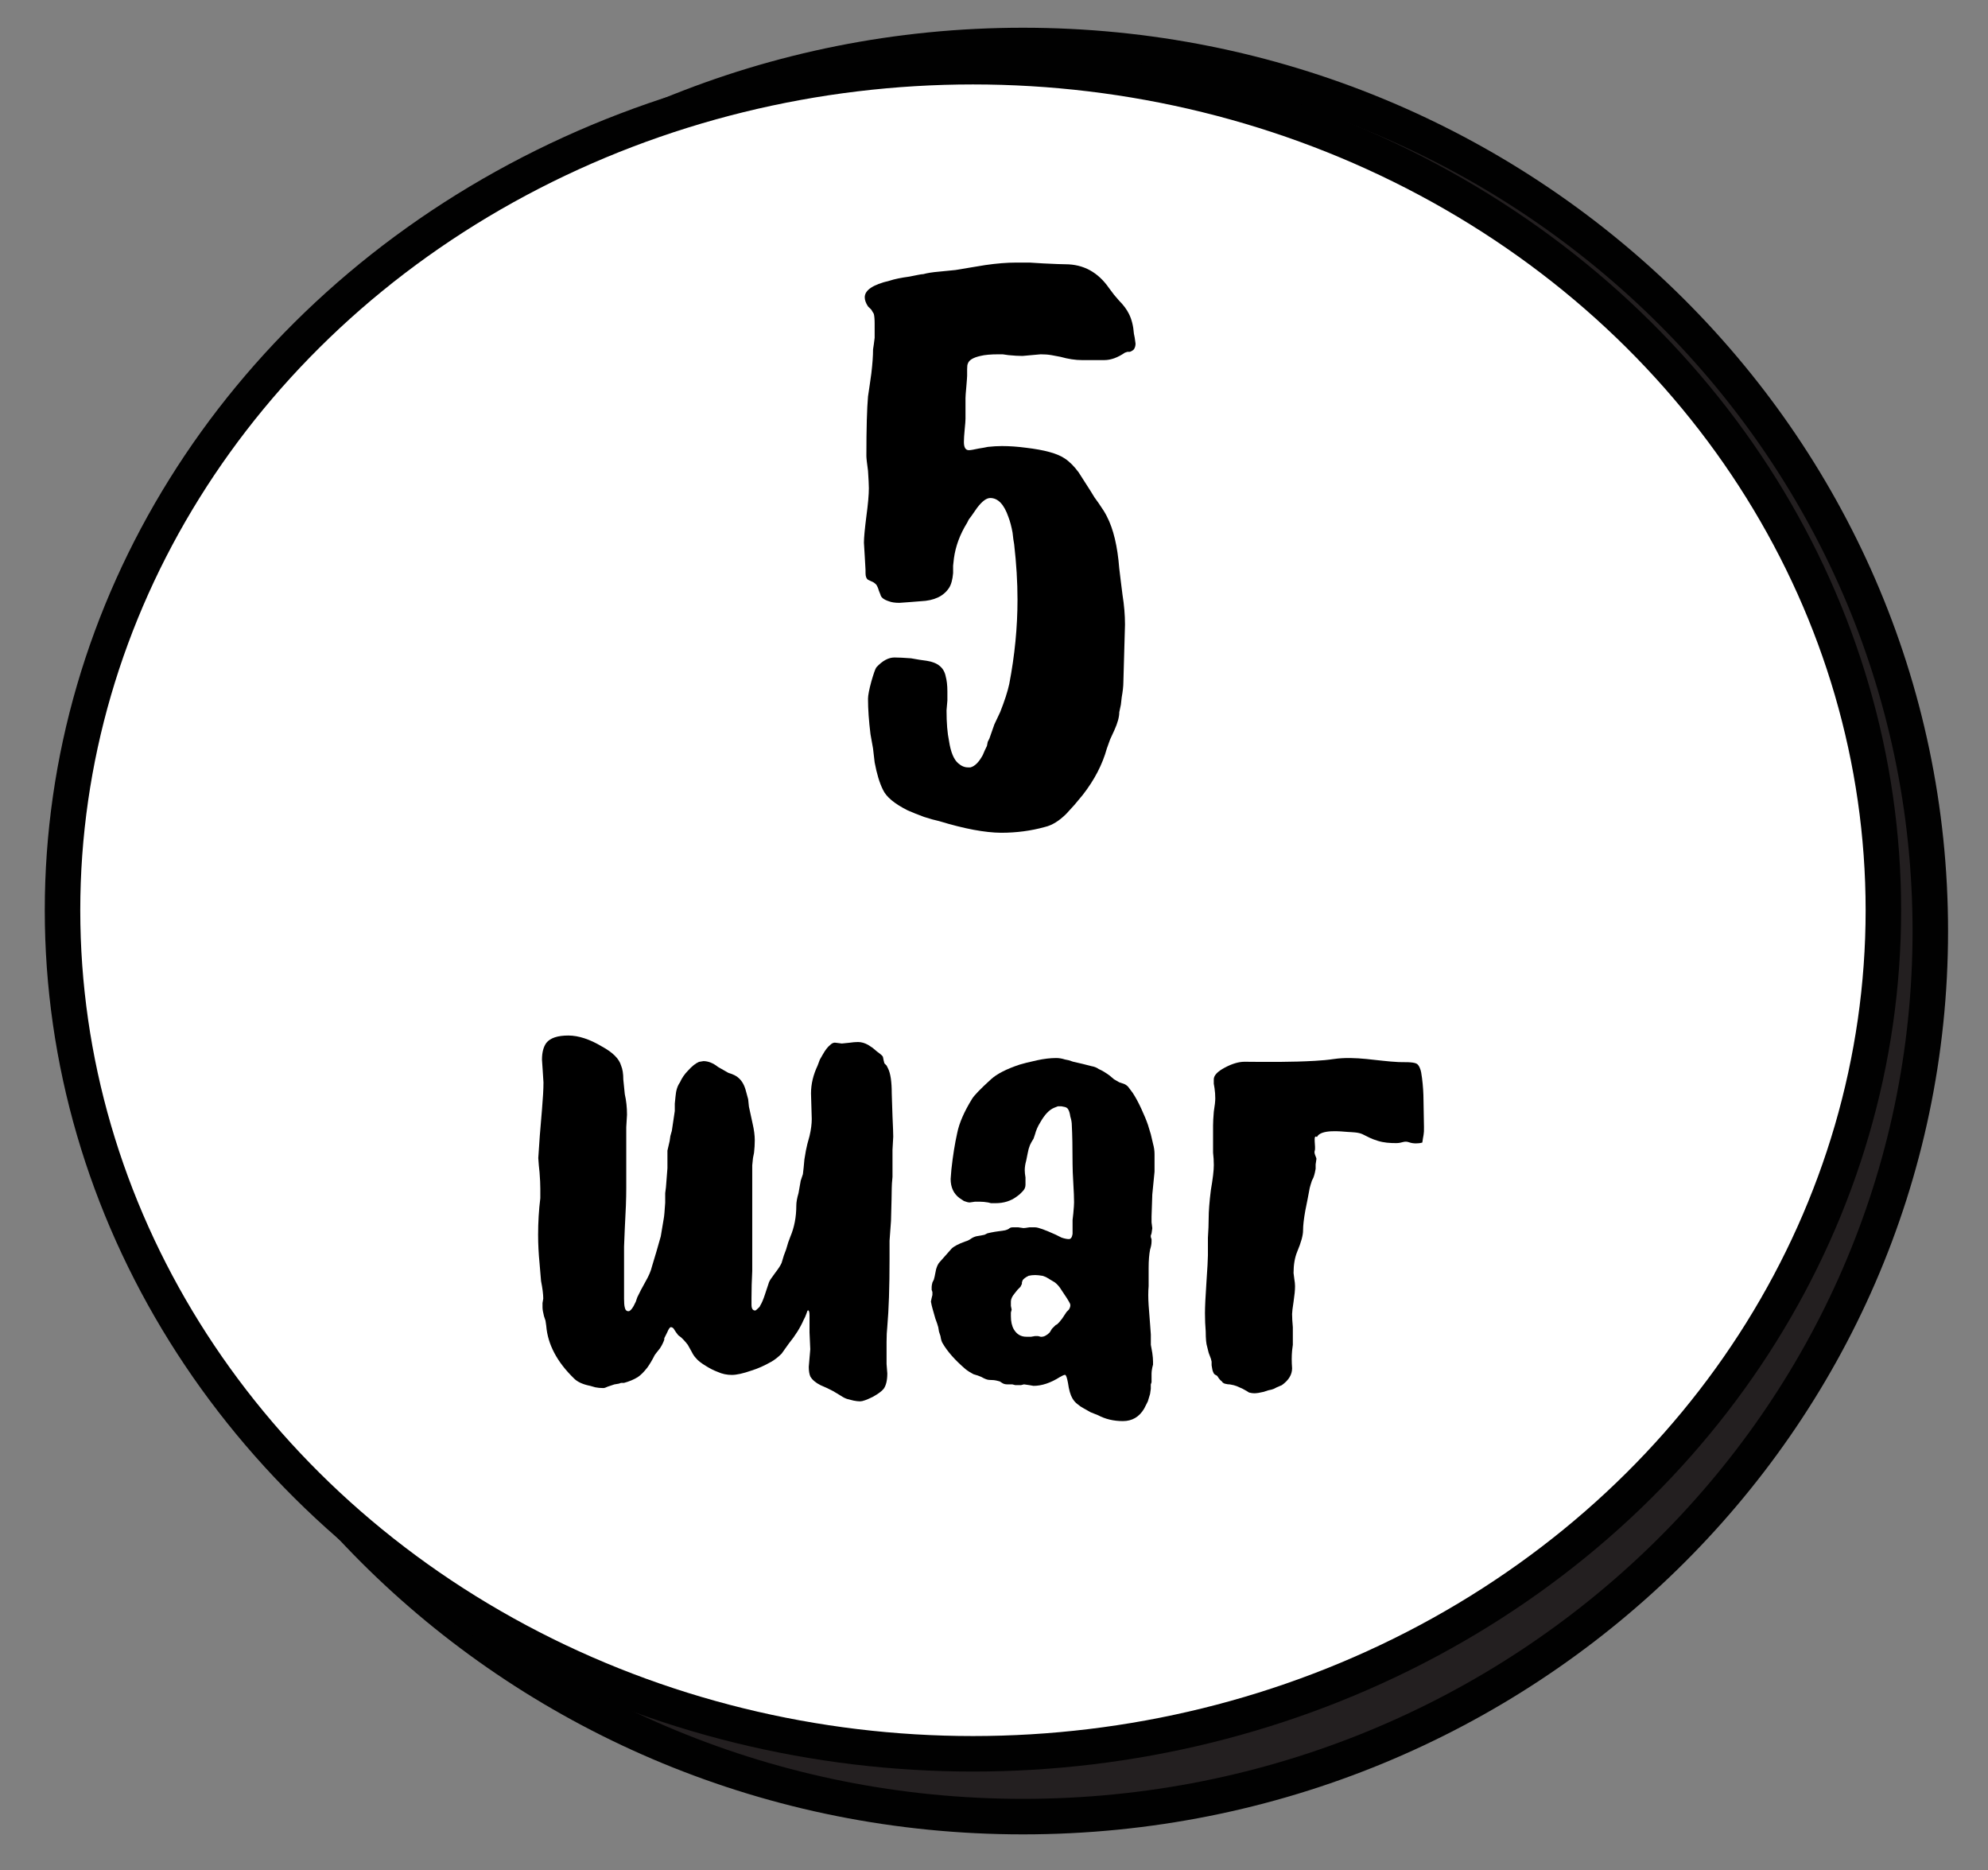
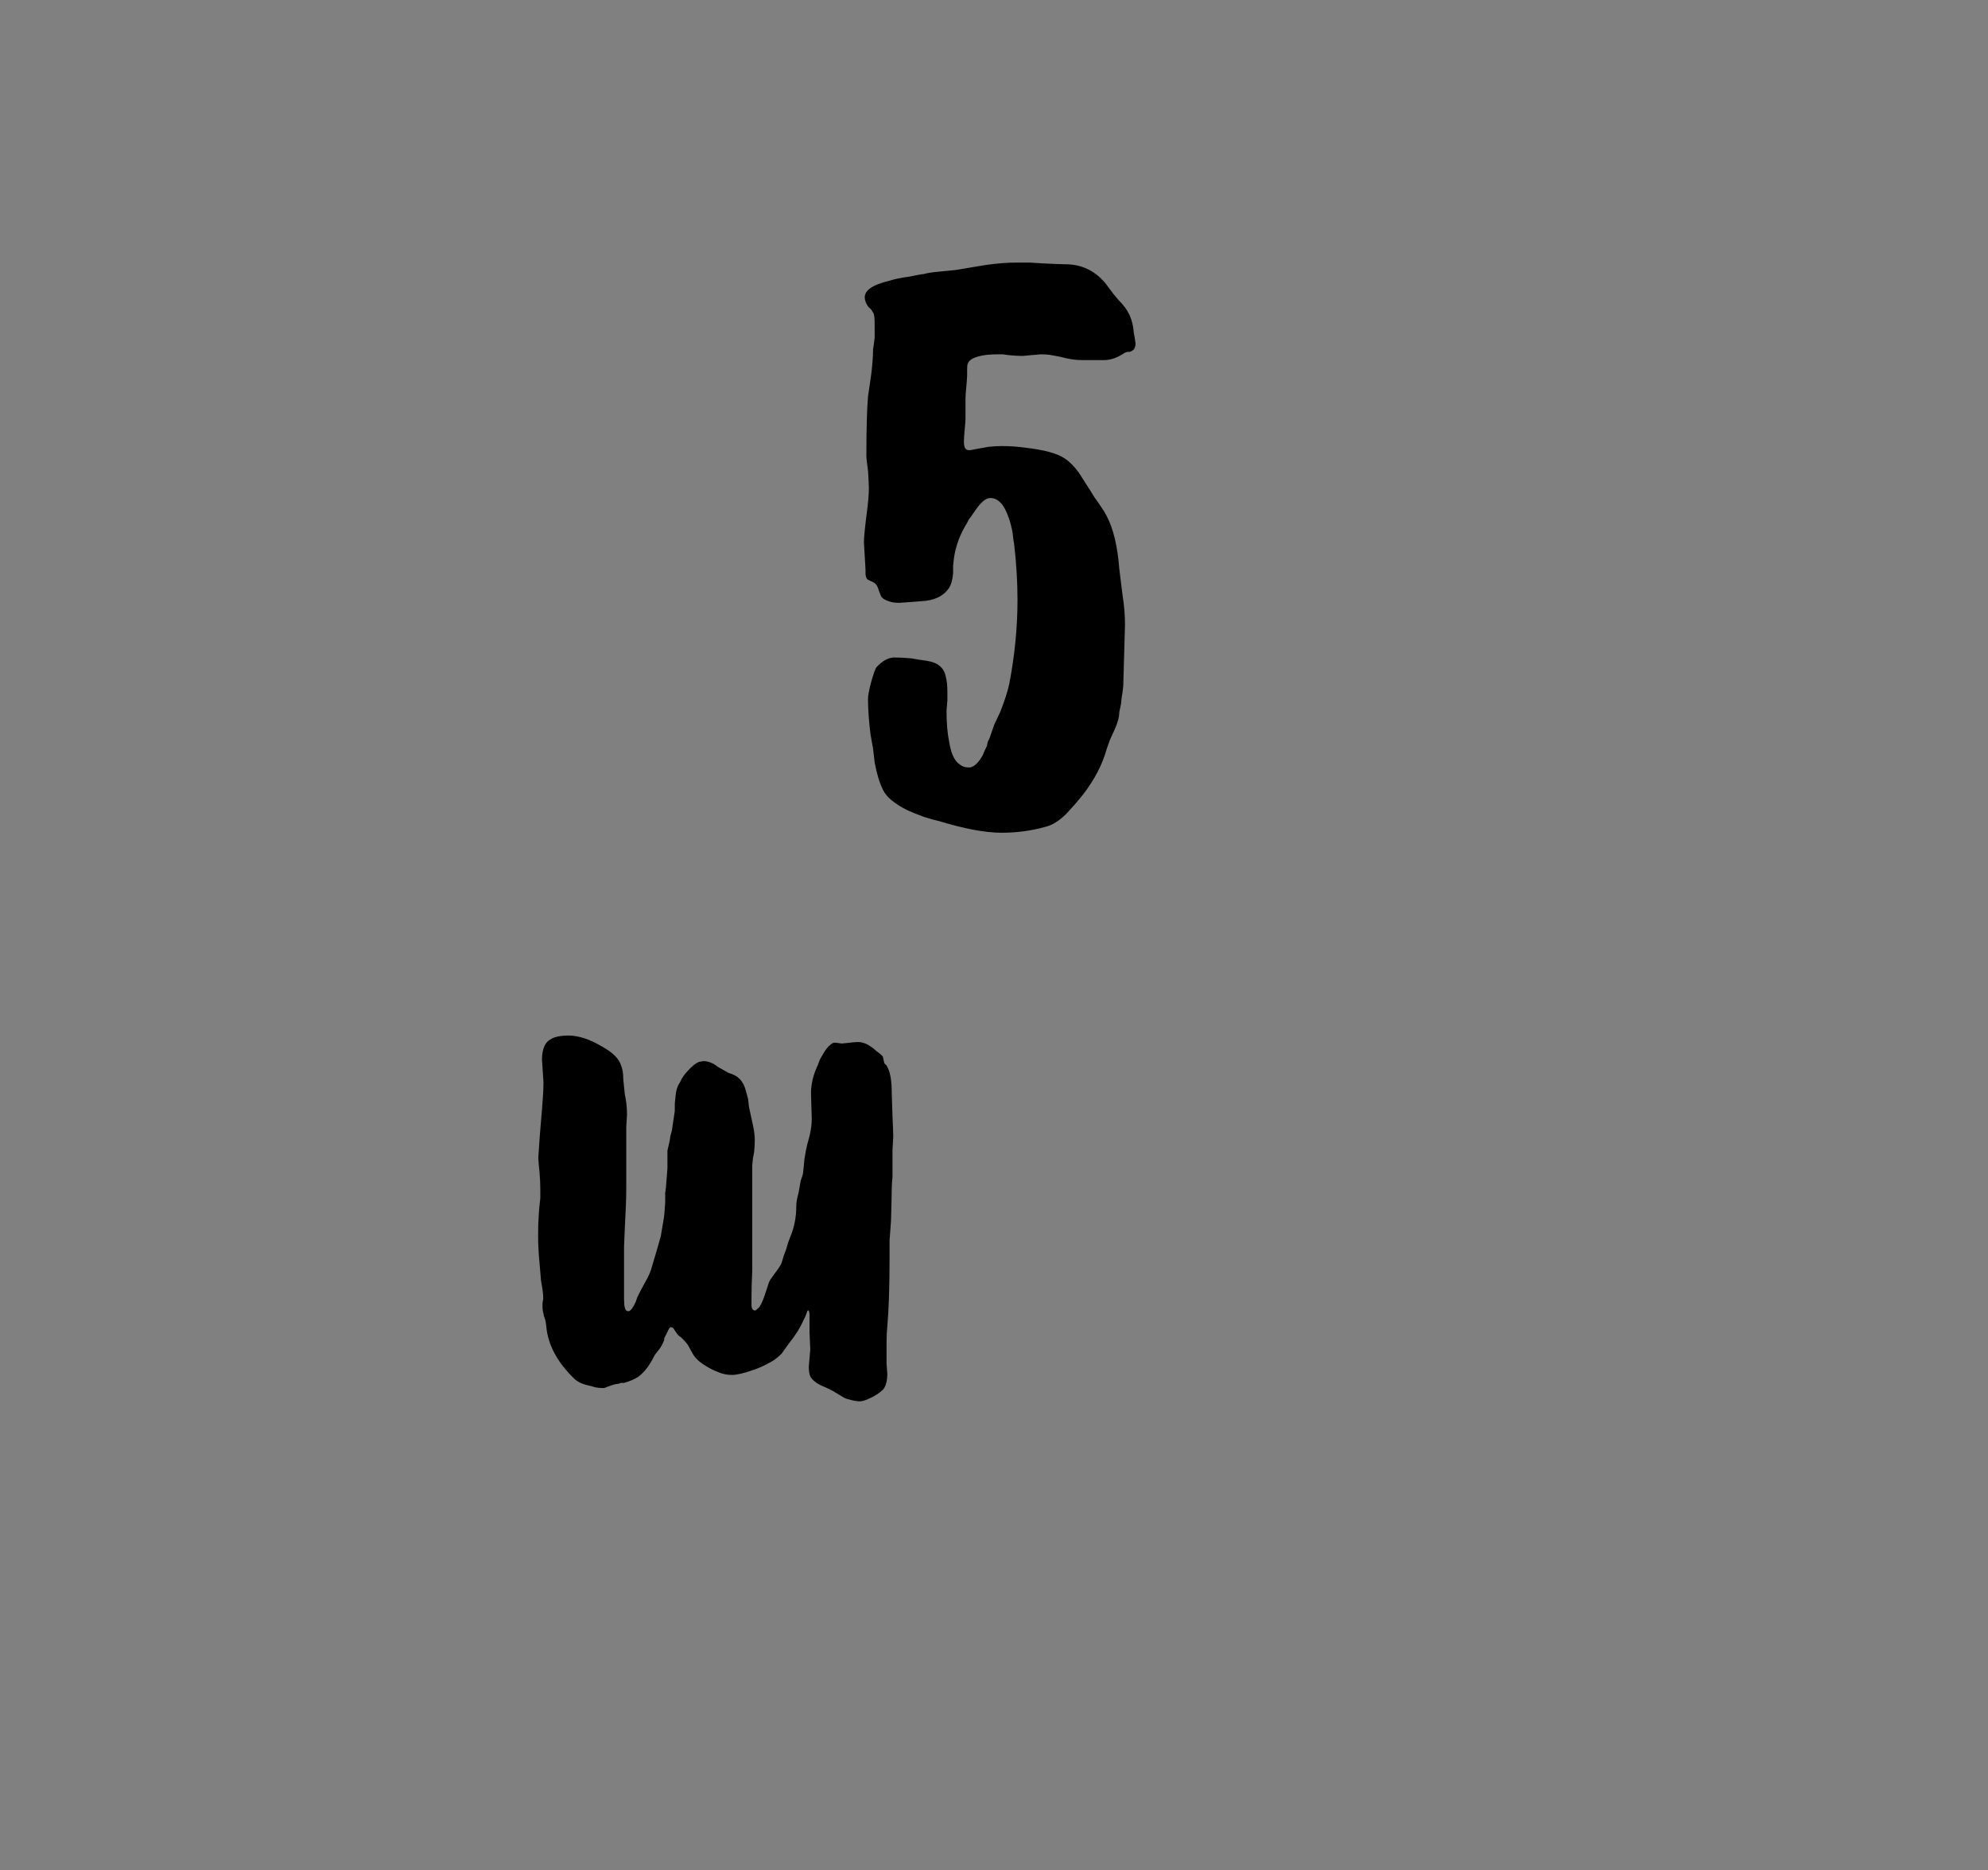
<svg xmlns="http://www.w3.org/2000/svg" id="Layer_1" x="0px" y="0px" width="56px" height="52.667px" viewBox="-2.722 -3.611 56 52.667" xml:space="preserve">
  <rect x="-2.722" y="-3.611" width="56" height="52.667" fill="#808080" stroke="none" />
  <g>
    <g>
-       <path fill="#231F20" stroke="#010101" d="M26.093-2.33c14.116,0,25.56,11.166,25.56,24.941c0,13.771-11.443,24.937-25.56,24.937 c-14.117,0-25.561-11.166-25.561-24.937C0.532,8.835,11.976-2.33,26.093-2.33z" />
-     </g>
-     <ellipse fill="#FFFFFF" stroke="#010101" cx="24.685" cy="22.023" rx="25.646" ry="23.756" />
+       </g>
  </g>
  <g>
    <path d="M14.237,25.862c0.303,0.165,0.482,0.344,0.537,0.537c0.041,0.096,0.062,0.227,0.062,0.392l0.021,0.206l0.021,0.207 c0.041,0.179,0.062,0.371,0.062,0.578l-0.021,0.351v0.475v1.238c0,0.289-0.014,0.668-0.041,1.136l-0.021,0.516v1.466 c0,0.11,0.006,0.192,0.021,0.247c0.014,0.069,0.048,0.104,0.103,0.104c0.042,0,0.089-0.048,0.145-0.145l0.062-0.124l0.042-0.124 l0.103-0.206l0.124-0.227c0.096-0.166,0.158-0.311,0.186-0.434l0.124-0.413l0.124-0.434l0.083-0.495 c0.014-0.068,0.027-0.22,0.042-0.454V29.99l0.021-0.165c0.014-0.151,0.027-0.33,0.042-0.537v-0.227v-0.269 c0.013-0.055,0.034-0.145,0.062-0.269l0.021-0.144l0.041-0.145c0.042-0.275,0.069-0.461,0.083-0.558v-0.206l0.021-0.207 c0.013-0.165,0.055-0.296,0.124-0.392c0.055-0.124,0.131-0.234,0.227-0.331c0.11-0.123,0.213-0.206,0.31-0.247l0.124-0.021 c0.137,0,0.275,0.055,0.413,0.165l0.145,0.082l0.145,0.083c0.138,0.041,0.234,0.09,0.289,0.145 c0.096,0.082,0.165,0.206,0.207,0.371l0.062,0.228l0.021,0.206l0.103,0.475c0.042,0.18,0.062,0.338,0.062,0.475 c0,0.11-0.007,0.228-0.021,0.352L18.489,29l-0.021,0.206v0.66c0,0.11,0,0.338,0,0.682v1.259v0.186v0.186 c-0.014,0.262-0.021,0.517-0.021,0.765v0.186c0,0.11,0.034,0.165,0.103,0.165c0.014,0,0.042-0.021,0.083-0.063l0.042-0.041 l0.021-0.041c0.042-0.068,0.083-0.165,0.124-0.289l0.103-0.31c0.014-0.055,0.042-0.11,0.083-0.165l0.104-0.145 c0.096-0.124,0.158-0.22,0.186-0.289l0.062-0.206l0.062-0.165c0.041-0.151,0.083-0.275,0.124-0.372 c0.11-0.261,0.165-0.55,0.165-0.867c0-0.096,0.021-0.213,0.062-0.351l0.062-0.351l0.062-0.186l0.021-0.187l0.021-0.227l0.042-0.248 l0.041-0.186l0.062-0.227c0.042-0.179,0.062-0.338,0.062-0.476l-0.021-0.722c0-0.262,0.062-0.523,0.186-0.784l0.062-0.166 l0.083-0.145c0.069-0.123,0.138-0.213,0.207-0.268c0.055-0.055,0.11-0.076,0.165-0.063l0.165,0.021l0.207-0.021 c0.096-0.014,0.179-0.021,0.248-0.021c0.096,0,0.193,0.028,0.29,0.083l0.124,0.082l0.123,0.104 c0.097,0.069,0.151,0.117,0.165,0.145l0.021,0.104l0.021,0.082l0.062,0.063l0.041,0.082c0.069,0.138,0.104,0.371,0.104,0.702 l0.021,0.64c0.014,0.303,0.021,0.495,0.021,0.578l-0.021,0.371c0,0.151,0,0.275,0,0.372v0.392c-0.014,0.138-0.021,0.241-0.021,0.31 c0,0.11-0.007,0.42-0.021,0.929l-0.041,0.558c0,0.206,0,0.379,0,0.516c0,0.784-0.021,1.418-0.063,1.899 c-0.014,0.124-0.021,0.269-0.021,0.434v0.371c0,0.041,0,0.124,0,0.248l0.021,0.268c0,0.193-0.034,0.338-0.103,0.434 c-0.056,0.069-0.159,0.145-0.31,0.228c-0.166,0.082-0.283,0.124-0.352,0.124c-0.055,0-0.117-0.007-0.186-0.021l-0.083-0.021 l-0.083-0.021c-0.055-0.014-0.124-0.048-0.206-0.103l-0.207-0.124l-0.165-0.083l-0.186-0.082c-0.138-0.069-0.234-0.151-0.289-0.248 c-0.028-0.068-0.042-0.158-0.042-0.269l0.021-0.247l0.021-0.248l-0.021-0.475v-0.475c0-0.097-0.014-0.145-0.041-0.145 c-0.014,0-0.028,0.027-0.042,0.082l-0.041,0.104l-0.042,0.083c-0.096,0.22-0.234,0.44-0.413,0.66l-0.104,0.145l-0.103,0.145 c-0.097,0.097-0.193,0.172-0.289,0.227c-0.193,0.11-0.378,0.193-0.557,0.248c-0.234,0.082-0.42,0.124-0.557,0.124 c-0.138,0-0.269-0.027-0.393-0.083c-0.11-0.041-0.22-0.096-0.33-0.165c-0.138-0.082-0.234-0.158-0.289-0.227 c-0.041-0.042-0.083-0.104-0.124-0.187l-0.104-0.186c-0.041-0.055-0.083-0.103-0.124-0.145l-0.062-0.062l-0.083-0.063l-0.062-0.082 l-0.042-0.063c-0.027-0.055-0.062-0.082-0.103-0.082c-0.028,0-0.062,0.048-0.103,0.145l-0.062,0.124l-0.021,0.041v0.041 c-0.028,0.083-0.069,0.165-0.124,0.248l-0.083,0.104l-0.062,0.082c-0.069,0.138-0.138,0.255-0.207,0.351 c-0.096,0.124-0.186,0.214-0.268,0.269c-0.11,0.069-0.241,0.124-0.392,0.165h-0.083l-0.062,0.021l-0.124,0.021l-0.186,0.062 c-0.055,0.027-0.097,0.041-0.124,0.041c-0.083,0-0.158-0.007-0.227-0.021l-0.145-0.041c-0.207-0.041-0.358-0.11-0.454-0.207 c-0.482-0.467-0.743-0.963-0.784-1.485l-0.021-0.145l-0.042-0.124c-0.028-0.11-0.042-0.192-0.042-0.248v-0.124l0.021-0.123 c0-0.124-0.021-0.289-0.062-0.496l-0.042-0.495c-0.027-0.275-0.041-0.543-0.041-0.805c0-0.357,0.021-0.702,0.062-1.032v-0.269 c0-0.124-0.007-0.274-0.021-0.454l-0.021-0.206L12.441,29l0.021-0.31l0.021-0.31l0.062-0.743c0.027-0.316,0.042-0.571,0.042-0.764 l-0.021-0.331l-0.021-0.31c0-0.206,0.042-0.364,0.124-0.475c0.11-0.137,0.316-0.206,0.619-0.206 C13.576,25.552,13.893,25.656,14.237,25.862z" />
-     <path d="M28.209,36.244l-0.206-0.082l-0.186-0.104l-0.104-0.062l-0.082-0.063c-0.056-0.041-0.104-0.096-0.145-0.165 c-0.056-0.096-0.097-0.24-0.124-0.434c-0.028-0.151-0.056-0.227-0.083-0.227s-0.075,0.021-0.145,0.062 c-0.261,0.165-0.509,0.248-0.743,0.248l-0.123-0.021l-0.145-0.021l-0.083,0.021h-0.165l-0.082-0.021h-0.145 c-0.056,0-0.104-0.014-0.145-0.042l-0.063-0.041l-0.082-0.021c-0.056-0.014-0.124-0.021-0.207-0.021 c-0.055,0-0.131-0.027-0.227-0.083l-0.104-0.041L24.7,35.089c-0.082-0.042-0.158-0.09-0.227-0.145 c-0.289-0.248-0.503-0.488-0.64-0.723c-0.028-0.041-0.049-0.11-0.063-0.206l-0.041-0.124l-0.021-0.124 c-0.014-0.055-0.041-0.138-0.083-0.248l-0.082-0.289l-0.021-0.082l-0.021-0.104l0.021-0.103l0.021-0.083v-0.083l-0.021-0.062 v-0.083c0-0.027,0.007-0.068,0.021-0.123l0.041-0.083l0.021-0.082l0.021-0.104l0.021-0.104c0.028-0.096,0.063-0.165,0.104-0.206 l0.165-0.186l0.165-0.187c0.069-0.068,0.199-0.137,0.393-0.206c0.055-0.014,0.109-0.041,0.165-0.082 c0.041-0.028,0.089-0.049,0.145-0.063l0.124-0.021l0.103-0.021l0.083-0.041c0.055-0.014,0.124-0.027,0.206-0.042l0.145-0.021 l0.145-0.021l0.063-0.021l0.041-0.021c0.027-0.027,0.062-0.042,0.104-0.042h0.165l0.145,0.021c0.027,0,0.082-0.007,0.165-0.021 h0.165c0.082,0,0.274,0.069,0.578,0.207l0.082,0.041l0.083,0.041c0.082,0.028,0.151,0.042,0.206,0.042s0.089-0.049,0.104-0.145 v-0.393l0.021-0.186c0.014-0.151,0.021-0.255,0.021-0.31c0-0.124-0.007-0.303-0.021-0.537c-0.014-0.233-0.021-0.412-0.021-0.536 c0-0.481-0.008-0.847-0.021-1.094c0-0.083-0.015-0.165-0.042-0.248c-0.014-0.096-0.034-0.165-0.062-0.206 c-0.014-0.027-0.041-0.049-0.083-0.063l-0.103-0.021h-0.104l-0.104,0.041c-0.138,0.056-0.268,0.193-0.392,0.413 c-0.069,0.11-0.117,0.221-0.145,0.33l-0.042,0.124l-0.062,0.104l-0.041,0.082c-0.028,0.069-0.049,0.145-0.063,0.228l-0.021,0.103 l-0.021,0.104c-0.027,0.097-0.041,0.186-0.041,0.269c0,0.055,0.007,0.124,0.021,0.206v0.207c0,0.068-0.027,0.131-0.083,0.186 l-0.082,0.082l-0.083,0.063c-0.165,0.124-0.364,0.186-0.599,0.186h-0.123l-0.083-0.021c-0.082-0.014-0.158-0.021-0.227-0.021 h-0.145l-0.145,0.021c-0.042,0-0.097-0.014-0.165-0.041l-0.063-0.042l-0.062-0.041c-0.165-0.124-0.248-0.303-0.248-0.536 l0.021-0.269c0.042-0.386,0.097-0.729,0.165-1.032c0.056-0.275,0.193-0.592,0.413-0.949c0.055-0.097,0.234-0.282,0.537-0.558 c0.165-0.151,0.433-0.289,0.805-0.413c0.082-0.027,0.248-0.068,0.495-0.123c0.192-0.042,0.372-0.063,0.537-0.063 c0.082,0,0.165,0.014,0.247,0.041l0.104,0.021l0.124,0.041l0.269,0.062l0.247,0.063c0.083,0.014,0.151,0.041,0.207,0.082 c0.096,0.041,0.199,0.104,0.31,0.186l0.123,0.104l0.145,0.083l0.063,0.021l0.062,0.021c0.041,0.014,0.083,0.041,0.124,0.082 l0.062,0.083l0.063,0.083c0.082,0.123,0.165,0.275,0.247,0.454c0.083,0.179,0.145,0.33,0.187,0.453l0.082,0.269l0.063,0.269 c0.027,0.097,0.041,0.193,0.041,0.289v0.495l-0.063,0.64l-0.021,0.619v0.166l0.021,0.165l-0.021,0.145l-0.021,0.062v0.041 l0.021,0.063v0.062c0,0.069-0.014,0.145-0.041,0.228c-0.027,0.138-0.041,0.31-0.041,0.516v0.516c-0.014,0.152-0.014,0.331,0,0.537 l0.041,0.536l0.021,0.289v0.289l0.041,0.228c0.014,0.096,0.021,0.179,0.021,0.247v0.083l-0.021,0.082 c-0.014,0.069-0.021,0.124-0.021,0.165v0.248l-0.021,0.063v0.123l-0.021,0.145l-0.062,0.207l-0.104,0.206 c-0.138,0.233-0.337,0.351-0.599,0.351S28.416,36.354,28.209,36.244z M26.311,34.036l0.124-0.021h0.082l0.083,0.021 c0.055,0,0.104-0.014,0.145-0.042c0.027-0.013,0.062-0.041,0.103-0.082l0.063-0.104l0.104-0.103l0.041-0.021l0.062-0.062 l0.083-0.104l0.082-0.124l0.042-0.062l0.062-0.062c0.027-0.042,0.041-0.083,0.041-0.124c0-0.027-0.014-0.063-0.041-0.104 l-0.062-0.103l-0.083-0.124l-0.082-0.124c-0.042-0.068-0.097-0.131-0.166-0.186l-0.206-0.124c-0.041-0.027-0.09-0.048-0.145-0.063 c-0.082-0.013-0.151-0.021-0.206-0.021c-0.069,0-0.131,0.008-0.186,0.021c-0.083,0.042-0.138,0.083-0.166,0.124l-0.021,0.063v0.041 c-0.014,0.027-0.027,0.055-0.041,0.082l-0.082,0.083l-0.083,0.104c-0.069,0.082-0.104,0.158-0.104,0.227v0.124l0.021,0.104 l-0.021,0.082v0.104c0,0.151,0.027,0.275,0.083,0.371c0.082,0.138,0.199,0.207,0.351,0.207H26.311z" />
-     <path d="M32.463,35.605c-0.041-0.027-0.075-0.048-0.103-0.062c-0.042-0.027-0.097-0.055-0.166-0.083 c-0.055-0.027-0.109-0.048-0.165-0.062l-0.103-0.021c-0.042,0-0.09-0.007-0.145-0.021c-0.041-0.014-0.069-0.034-0.083-0.063 c-0.041-0.027-0.082-0.075-0.124-0.145l-0.021-0.021l-0.041-0.021c-0.027-0.014-0.049-0.041-0.062-0.083 c-0.015-0.027-0.028-0.089-0.042-0.186v-0.103l-0.021-0.083l-0.062-0.165l-0.041-0.165c-0.028-0.083-0.042-0.228-0.042-0.434 c-0.014-0.165-0.021-0.337-0.021-0.516s0.014-0.468,0.041-0.867s0.042-0.653,0.042-0.764v-0.495 c0.014-0.207,0.021-0.386,0.021-0.537c0-0.206,0.021-0.475,0.062-0.805c0.055-0.316,0.083-0.551,0.083-0.702 c0-0.124-0.008-0.24-0.021-0.351v-0.764c0-0.097,0.007-0.228,0.021-0.393c0.027-0.165,0.041-0.289,0.041-0.371 c0-0.097-0.007-0.192-0.021-0.289l-0.021-0.124v-0.124c0-0.109,0.103-0.22,0.31-0.33c0.206-0.11,0.392-0.165,0.557-0.165 c0.661,0.006,1.324,0.012,1.985-0.026c0.177-0.01,0.354-0.025,0.529-0.051c0.619-0.089,1.221,0.058,1.83,0.086 c0.119,0.006,0.4-0.012,0.504,0.046c0.07,0.039,0.115,0.173,0.127,0.246c0.035,0.203,0.056,0.432,0.063,0.641 c0.009,0.298,0.007,0.597,0.016,0.893c0.006,0.21-0.021,0.242-0.047,0.44c-0.107,0.033-0.259,0.033-0.365-0.005 c-0.151-0.054-0.194,0.021-0.369,0.021c-0.176,0-0.351-0.011-0.516-0.063c-0.208-0.064-0.254-0.101-0.433-0.187 c-0.118-0.057-0.291-0.056-0.418-0.065c-0.193-0.014-0.756-0.082-0.868,0.143c-0.124-0.09-0.021,0.294-0.063,0.391 c-0.027,0.082,0.062,0.195,0.048,0.236l-0.021,0.145v0.124c-0.015,0.082-0.028,0.145-0.042,0.186l-0.021,0.062l-0.041,0.083 c-0.027,0.083-0.049,0.151-0.062,0.206l-0.063,0.331l-0.062,0.31c-0.042,0.233-0.063,0.42-0.063,0.557 c0,0.138-0.055,0.338-0.165,0.599c-0.068,0.165-0.103,0.365-0.103,0.599l0.021,0.165c0.014,0.083,0.021,0.151,0.021,0.207 c0,0.109-0.014,0.254-0.041,0.433c-0.028,0.18-0.042,0.297-0.042,0.352c0,0.096,0.007,0.22,0.021,0.371v0.495l-0.021,0.165 c-0.014,0.152-0.014,0.317,0,0.496c0,0.179-0.096,0.337-0.289,0.475c-0.027,0.014-0.075,0.034-0.145,0.062l-0.082,0.042 l-0.063,0.021L33,35.544l-0.124,0.041c-0.11,0.027-0.199,0.041-0.269,0.041C32.567,35.626,32.518,35.619,32.463,35.605z" />
    <path d="M35.502,27.993l0.047,0.109L35.502,27.993z" />
  </g>
  <g>
    <g>
      <path d="M23.73,19.512l-0.186-0.046l-0.233-0.07c-0.17-0.061-0.325-0.125-0.466-0.186c-0.372-0.187-0.604-0.38-0.696-0.582 c-0.094-0.187-0.172-0.443-0.233-0.769l-0.046-0.395l-0.071-0.396c-0.046-0.372-0.07-0.705-0.07-1 c0-0.093,0.031-0.256,0.094-0.488c0.063-0.217,0.108-0.349,0.14-0.396c0.171-0.187,0.342-0.279,0.512-0.279 c0.108,0,0.265,0.008,0.466,0.023c0.17,0.032,0.317,0.055,0.442,0.07c0.311,0.047,0.488,0.195,0.535,0.442 c0.03,0.11,0.047,0.249,0.047,0.419v0.256l-0.024,0.279c0,0.356,0.024,0.643,0.07,0.861c0.047,0.31,0.132,0.519,0.256,0.627 C24.358,17.963,24.45,18,24.544,18h0.07c0.123-0.031,0.24-0.147,0.349-0.349c0.031-0.077,0.069-0.163,0.116-0.256l0.023-0.116 l0.047-0.093l0.139-0.396l0.164-0.348c0.123-0.311,0.209-0.574,0.256-0.792c0.155-0.807,0.232-1.598,0.232-2.374 c0-0.497-0.032-1.016-0.094-1.559l-0.023-0.14l-0.022-0.187c-0.031-0.169-0.069-0.317-0.117-0.441 c-0.123-0.357-0.294-0.535-0.512-0.535c-0.108,0-0.232,0.093-0.372,0.279l-0.162,0.232l-0.07,0.093l-0.047,0.093 c-0.202,0.325-0.325,0.659-0.372,1l-0.023,0.209v0.209c-0.016,0.186-0.055,0.325-0.116,0.418 c-0.155,0.234-0.419,0.357-0.791,0.373l-0.303,0.024l-0.303,0.022c-0.124,0-0.225-0.015-0.302-0.046 c-0.14-0.046-0.217-0.108-0.232-0.186l-0.047-0.117c-0.016-0.062-0.04-0.116-0.07-0.163c-0.046-0.047-0.092-0.078-0.14-0.094 l-0.046-0.022l-0.048-0.023c-0.046-0.032-0.069-0.093-0.069-0.186V12.44l-0.021-0.372l-0.024-0.396 c0-0.14,0.024-0.388,0.069-0.745c0.046-0.34,0.07-0.605,0.07-0.791c0-0.093-0.009-0.256-0.024-0.488 c-0.03-0.218-0.046-0.356-0.046-0.419c0-0.775,0.016-1.333,0.046-1.675l0.048-0.325l0.046-0.326 c0.031-0.264,0.048-0.489,0.048-0.675l0.021-0.139l0.024-0.187V5.506c0-0.124-0.008-0.217-0.024-0.279L21.822,5.11l-0.094-0.093 c-0.061-0.093-0.091-0.178-0.091-0.256c0-0.201,0.232-0.357,0.696-0.466c0.14-0.046,0.327-0.085,0.56-0.116l0.231-0.046 c0.078-0.016,0.132-0.024,0.163-0.024c0.108-0.031,0.257-0.054,0.442-0.07l0.233-0.023l0.232-0.023l0.419-0.07l0.418-0.069 c0.326-0.047,0.612-0.07,0.86-0.07h0.396l0.372,0.023c0.326,0.016,0.535,0.024,0.628,0.024c0.512,0,0.923,0.225,1.234,0.675 l0.14,0.186l0.14,0.163c0.123,0.124,0.217,0.248,0.278,0.373c0.078,0.155,0.124,0.341,0.14,0.558l0.023,0.116l0.023,0.164 c0,0.061-0.016,0.116-0.047,0.162c-0.031,0.032-0.07,0.054-0.115,0.07h-0.07l-0.07,0.024C28.764,6.459,28.57,6.53,28.383,6.53 h-0.628c-0.186,0-0.388-0.031-0.605-0.092L26.895,6.39c-0.094-0.016-0.194-0.023-0.303-0.023L26.335,6.39L26.08,6.413 c-0.108,0-0.241-0.008-0.396-0.023l-0.162-0.023h-0.116c-0.218,0-0.389,0.015-0.512,0.046c-0.202,0.046-0.318,0.116-0.35,0.209 c-0.017,0.031-0.023,0.085-0.023,0.163v0.187c0,0.031-0.008,0.132-0.022,0.302c-0.016,0.171-0.024,0.279-0.024,0.326v0.582 c0,0.047-0.007,0.147-0.023,0.303c-0.015,0.155-0.022,0.271-0.022,0.35c0,0.155,0.046,0.232,0.14,0.232 c0.047,0,0.14-0.016,0.279-0.047l0.14-0.023l0.116-0.023c0.139-0.015,0.271-0.023,0.396-0.023c0.217,0,0.442,0.016,0.675,0.047 c0.527,0.062,0.892,0.163,1.094,0.302c0.14,0.093,0.271,0.225,0.395,0.396l0.163,0.255l0.164,0.256l0.115,0.187l0.117,0.163 c0.108,0.155,0.186,0.278,0.232,0.372c0.186,0.357,0.302,0.846,0.35,1.466l0.045,0.372l0.047,0.374 c0.047,0.294,0.07,0.574,0.07,0.837l-0.023,0.814l-0.023,0.814c0,0.108-0.016,0.249-0.046,0.418l-0.024,0.21l-0.045,0.21 c0,0.139-0.048,0.31-0.14,0.512l-0.118,0.256l-0.092,0.256c-0.124,0.45-0.35,0.884-0.675,1.302l-0.232,0.279l-0.233,0.256 c-0.202,0.202-0.403,0.326-0.605,0.373c-0.387,0.108-0.799,0.163-1.232,0.163C25.025,19.838,24.444,19.73,23.73,19.512z" />
    </g>
  </g>
</svg>